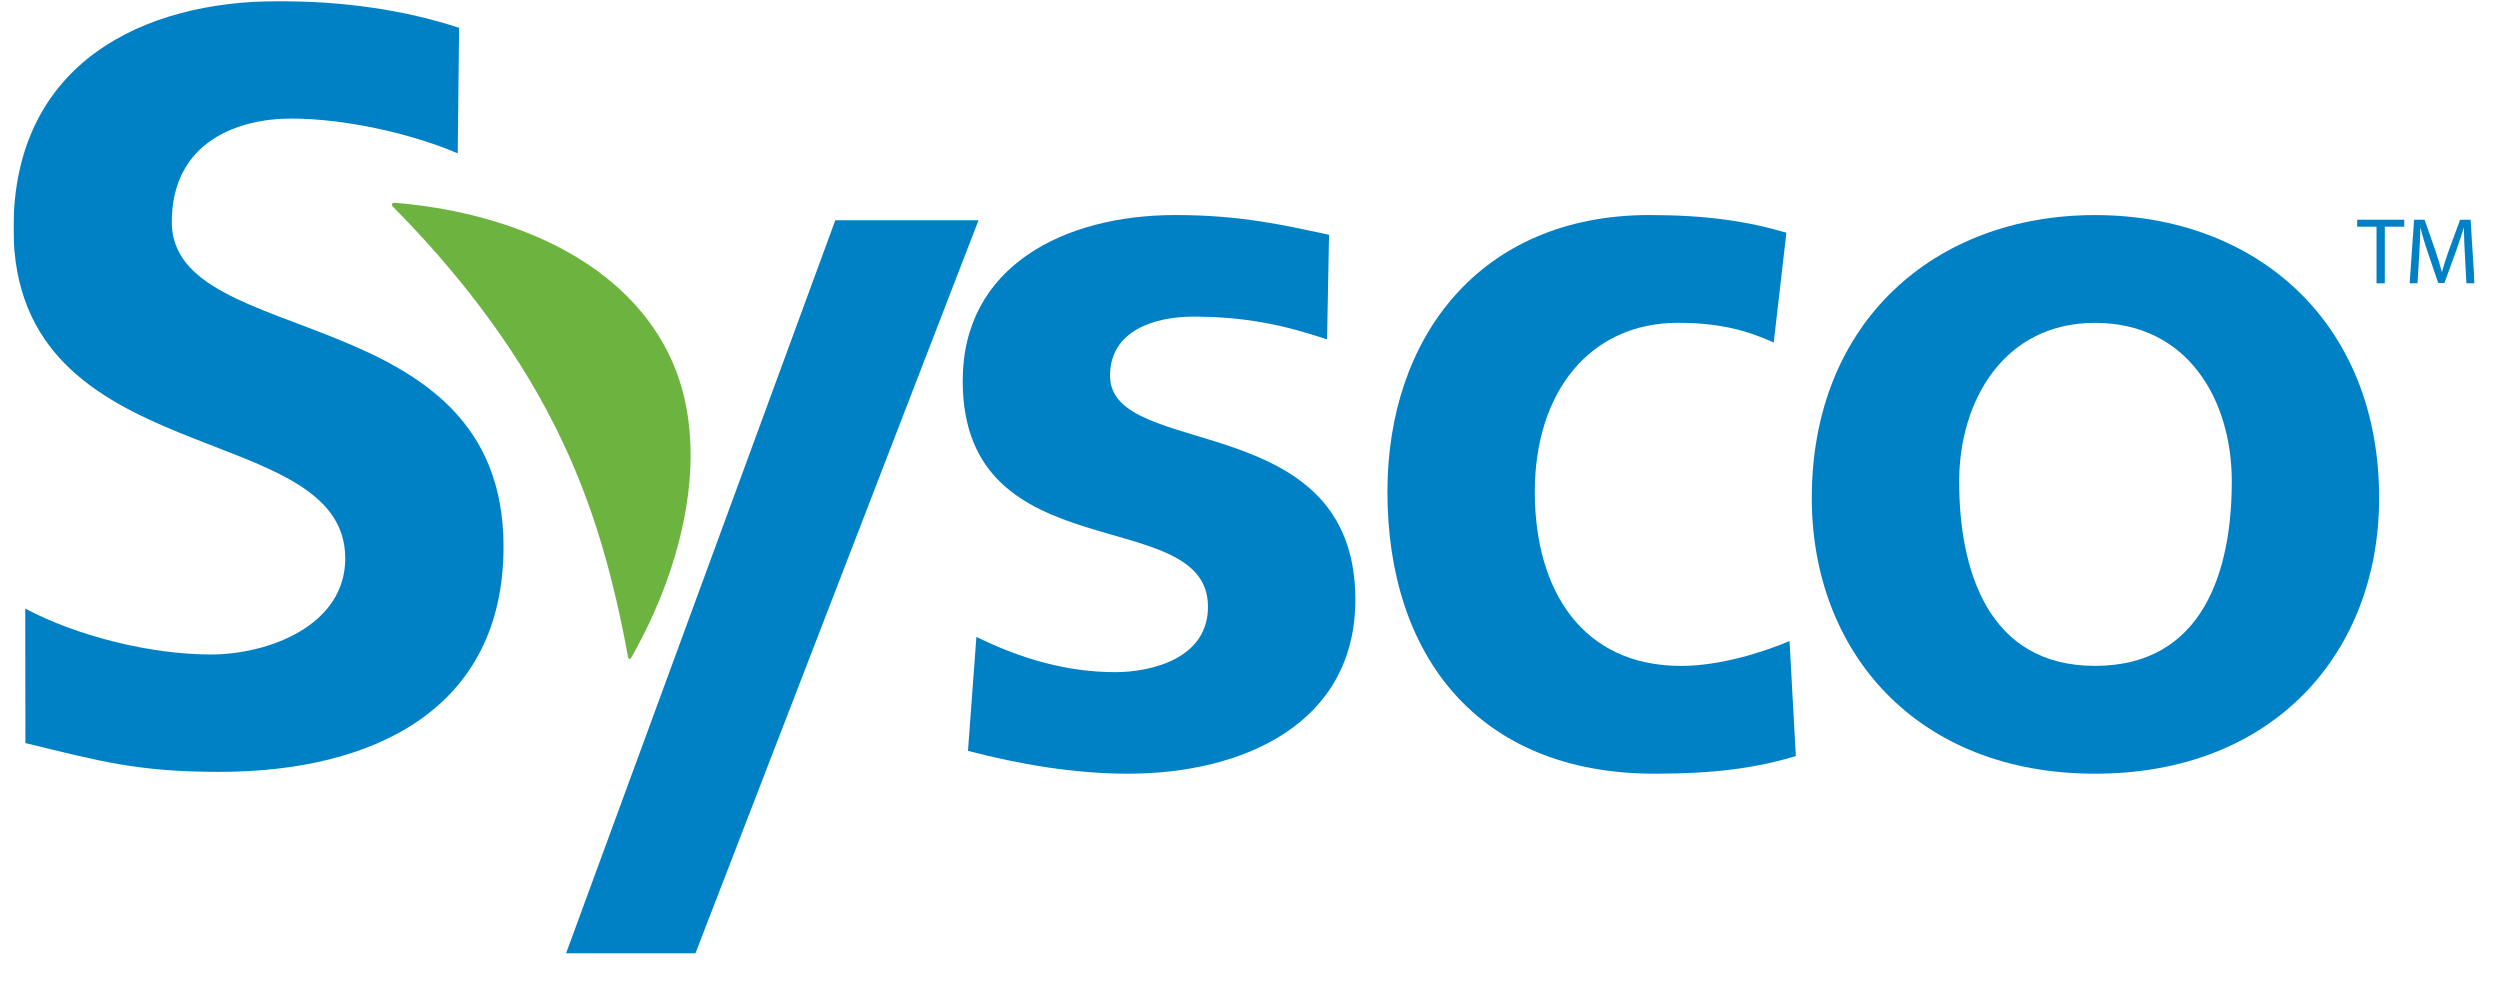
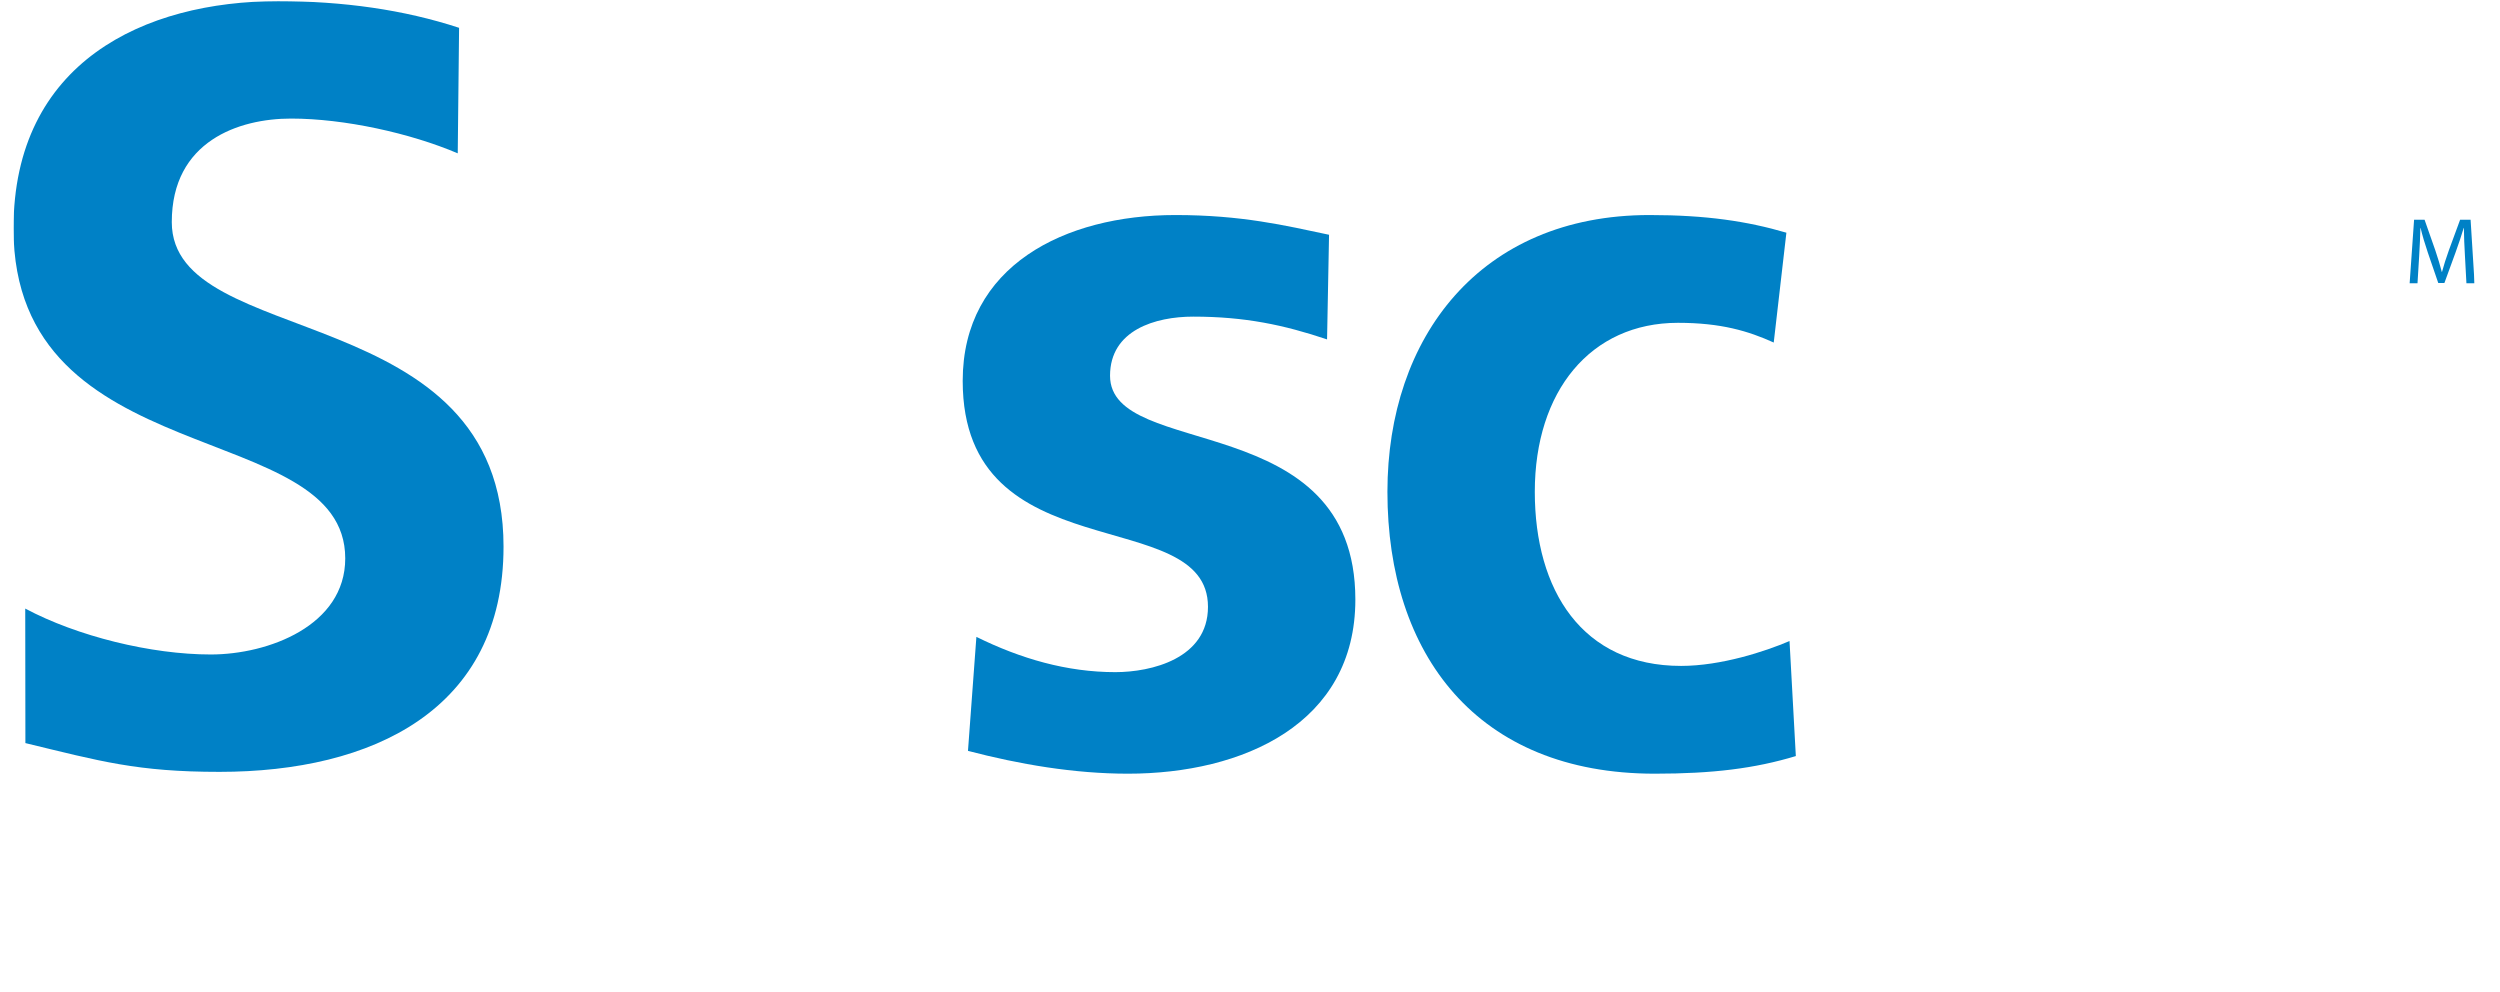
<svg xmlns="http://www.w3.org/2000/svg" width="63" height="25" viewBox="0 0 63 25" fill="none">
  <g clip-path="url(#clip0_158_4065)">
    <mask id="mask0_158_4065" style="mask-type:luminance" maskUnits="userSpaceOnUse" x="-5" y="-10" width="74" height="36">
      <path d="M-4.421 25.783H68.275V-9.463H-4.421V25.783Z" fill="white" />
    </mask>
    <g mask="url(#mask0_158_4065)">
      <path d="M11.535 3.864C10.334 3.353 8.674 2.988 7.334 2.988C6.023 2.988 4.329 3.553 4.329 5.597C4.329 8.852 12.689 7.481 12.689 13.776C12.689 17.891 9.383 19.451 5.531 19.451C3.454 19.451 2.526 19.182 0.64 18.726L0.636 15.336C1.948 16.035 3.809 16.493 5.312 16.493C6.761 16.493 8.7 15.767 8.7 14.072C8.7 10.494 0.34 11.973 0.34 5.759C0.34 1.562 3.646 0.029 7.006 0.029C8.646 0.029 10.175 0.244 11.569 0.701L11.535 3.864Z" fill="#0081C6" />
      <path d="M33.442 8.553C32.355 8.188 31.37 7.979 30.069 7.979C29.115 7.979 27.973 8.318 27.973 9.468C27.973 11.609 34.155 10.252 34.155 15.109C34.155 18.244 31.317 19.497 28.424 19.497C27.072 19.497 25.692 19.262 24.393 18.922L24.605 16.049C25.718 16.599 26.886 16.938 28.106 16.938C29.009 16.938 30.441 16.599 30.441 15.292C30.441 12.654 24.26 14.456 24.26 9.598C24.26 6.699 26.832 5.419 29.619 5.419C31.29 5.419 32.377 5.68 33.492 5.916L33.442 8.553Z" fill="#0081C6" />
      <path d="M44.698 8.632C44.062 8.344 43.372 8.135 42.285 8.135C40.082 8.135 38.677 9.859 38.677 12.393C38.677 14.874 39.87 16.781 42.364 16.781C43.372 16.781 44.486 16.415 45.096 16.154L45.255 19.053C44.221 19.366 43.159 19.497 41.701 19.497C37.218 19.497 34.963 16.493 34.963 12.393C34.963 8.501 37.297 5.419 41.568 5.419C43 5.419 44.035 5.576 45.017 5.864L44.698 8.632Z" fill="#0081C6" />
-       <path d="M52.793 16.78C55.525 16.78 56.241 14.378 56.241 12.132C56.241 10.069 55.127 8.136 52.793 8.136C50.485 8.136 49.371 10.121 49.371 12.132C49.371 14.351 50.087 16.78 52.793 16.78ZM52.793 5.42C56.851 5.42 59.954 8.11 59.954 12.55C59.954 16.415 57.329 19.497 52.793 19.497C48.284 19.497 45.657 16.415 45.657 12.55C45.657 8.11 48.761 5.42 52.793 5.42Z" fill="#0081C6" />
-       <path d="M24.659 5.55H21.05L14.263 24.029H17.523L24.659 5.55Z" fill="#0081C6" />
-       <path d="M9.911 5.218C11.418 6.744 12.92 8.603 14.008 10.784C14.982 12.737 15.474 14.639 15.826 16.555C15.841 16.622 15.886 16.617 15.911 16.565C17.207 14.3 18.001 11.218 16.84 8.895C15.625 6.458 12.704 5.337 9.96 5.111C9.865 5.106 9.848 5.156 9.911 5.218Z" fill="#6DB33F" />
-       <path d="M59.888 5.713H59.401V5.537H60.587V5.713H60.097V7.14H59.888V5.713Z" fill="#0081C6" />
      <path d="M62.116 6.436C62.104 6.215 62.09 5.942 62.09 5.744H62.085C62.028 5.93 61.964 6.134 61.883 6.353L61.599 7.131H61.444L61.182 6.367C61.105 6.141 61.044 5.934 60.999 5.744H60.994C60.99 5.944 60.977 6.212 60.963 6.453L60.921 7.139H60.723L60.835 5.537H61.099L61.371 6.312C61.438 6.509 61.491 6.688 61.534 6.854H61.538C61.581 6.693 61.638 6.514 61.71 6.312L61.995 5.537H62.259L62.359 7.139H62.154L62.116 6.436Z" fill="#0081C6" />
    </g>
  </g>
  <defs>
    <clipPath id="clip0_158_4065">
      <rect width="62.019" height="24" fill="white" transform="translate(0.34 0.029)" />
    </clipPath>
  </defs>
</svg>